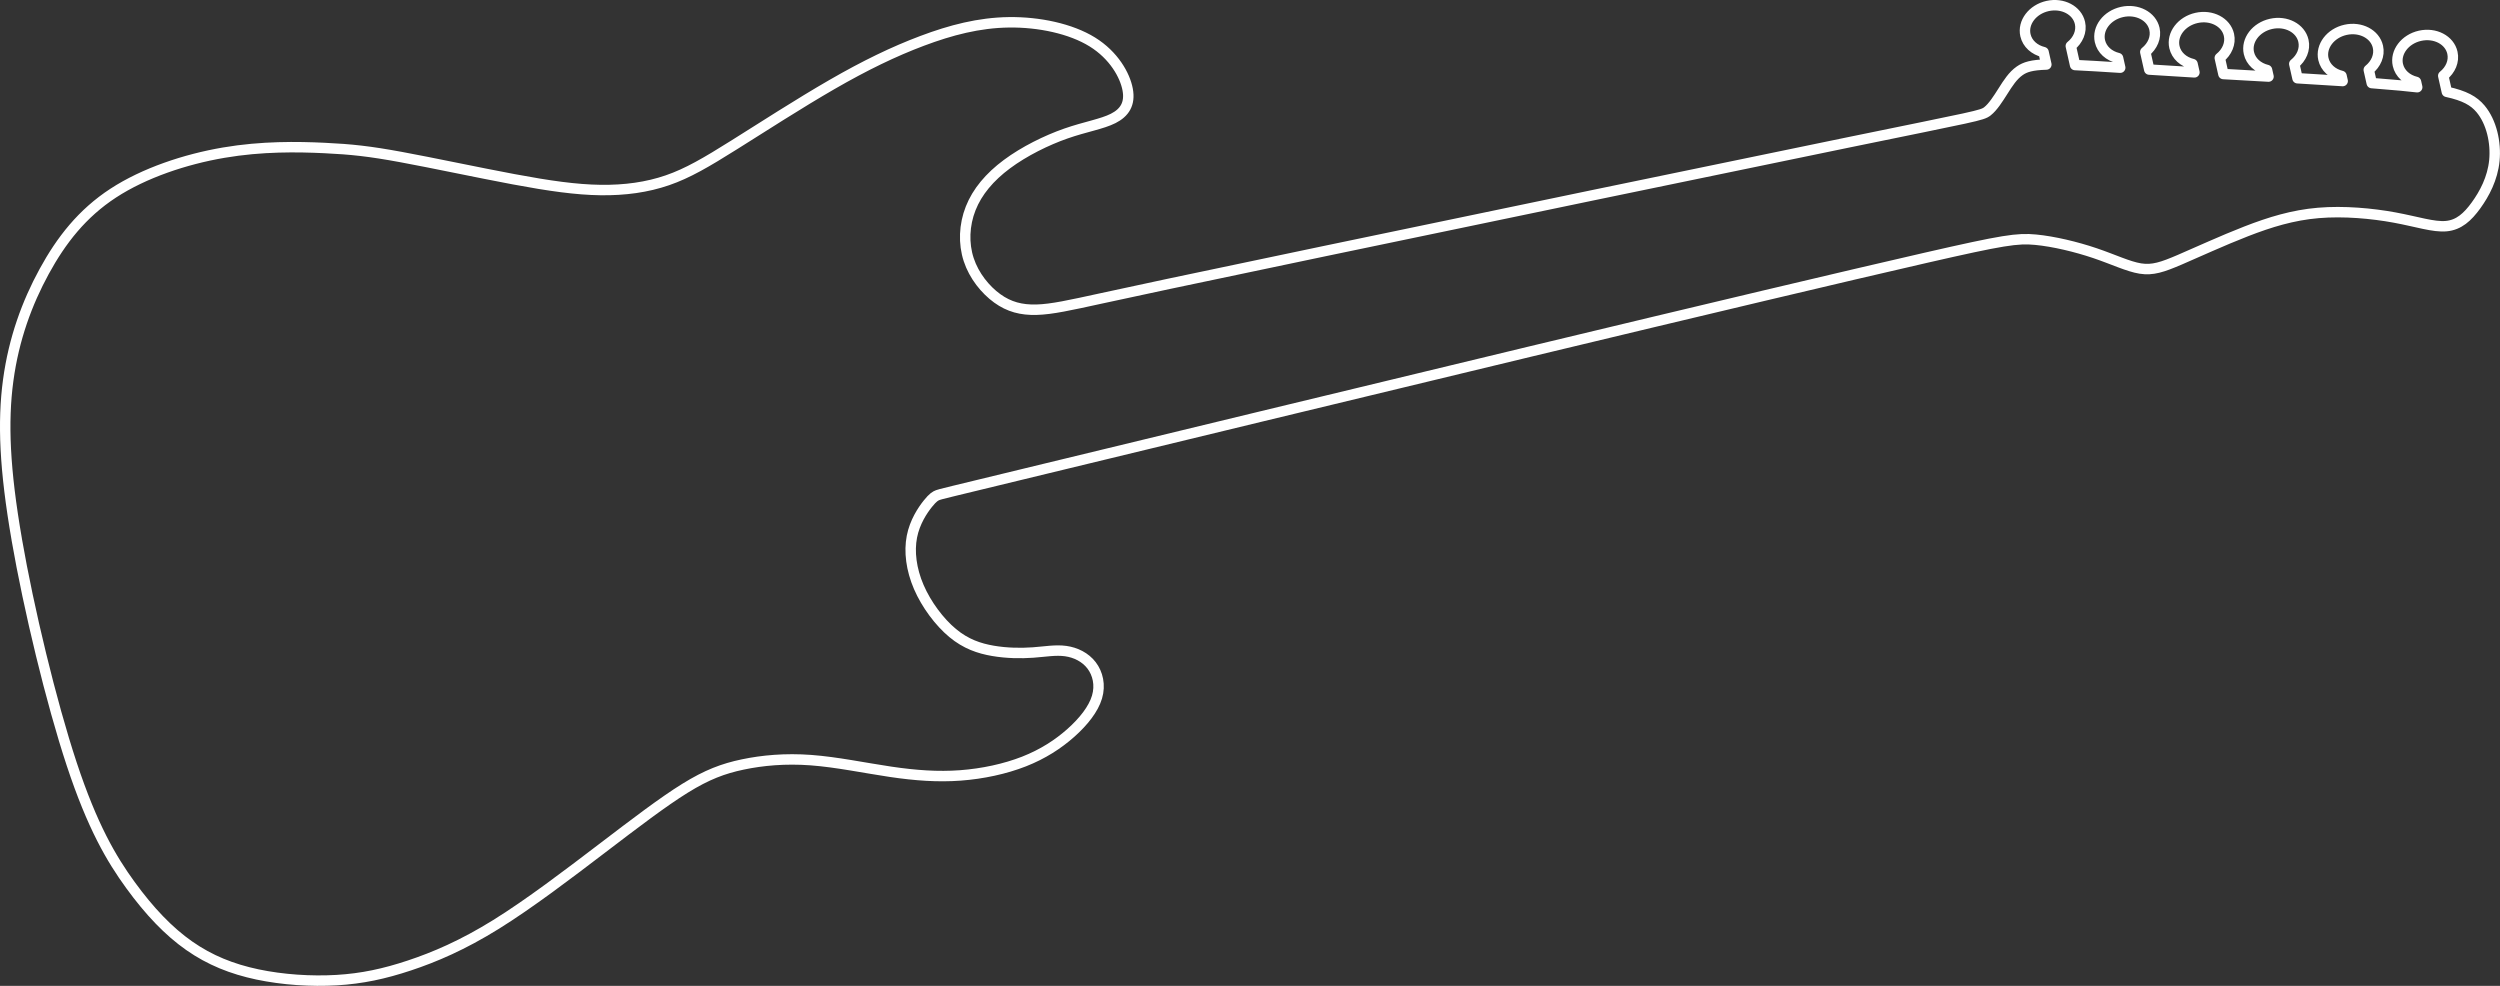
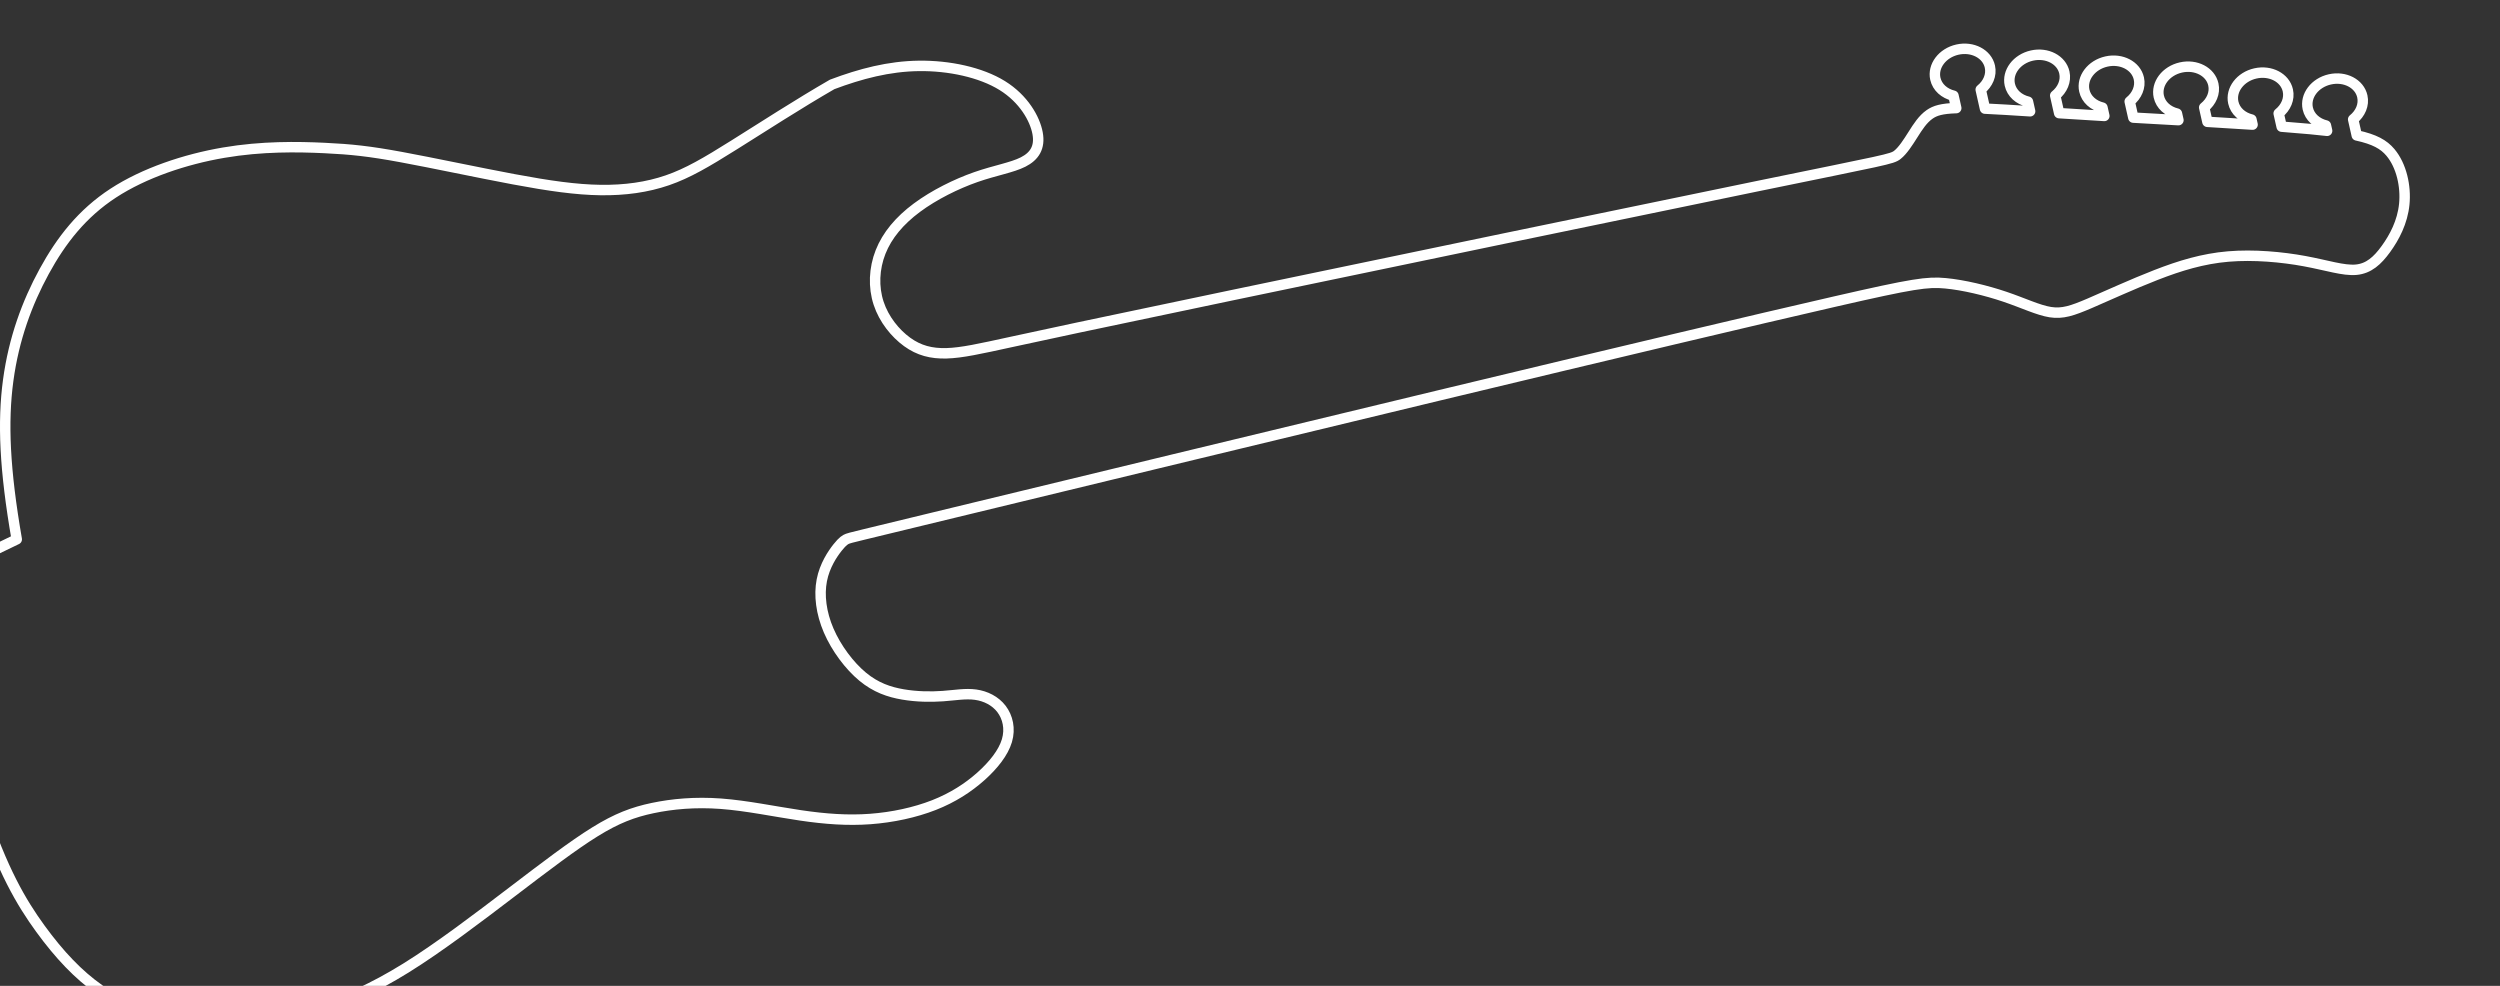
<svg xmlns="http://www.w3.org/2000/svg" enable-background="new 0 0 612 792" height="283.213" viewBox="0 0 718.185 283.213" width="718.185">
  <rect x="0" y="0" width="718.185" height="283.213" fill="#333333" stroke="none" />
-   <path d="m4.811 154.936c-3.485-20.087-4.069-33.709-2.455-45.675 1.614-11.966 5.425-22.276 10.337-31.276 4.911-8.999 10.924-16.686 19.827-22.498 8.904-5.812 20.7-9.747 31.72-11.628 11.021-1.882 21.268-1.709 28.978-1.343 7.71.365 12.885.923 21.962 2.594 9.078 1.67 22.058 4.453 32.376 6.382 10.318 1.929 17.973 3.006 24.977 3.1 7.005.094 13.36-.793 19.196-2.802 5.835-2.007 11.151-5.133 19.158-10.153 8.006-5.02 18.704-11.933 28.171-17.388s17.705-9.451 25.88-12.521c8.175-3.07 16.29-5.213 24.916-5.32 8.625-.109 17.761 1.819 23.938 5.643 6.176 3.826 9.394 9.55 10.159 13.677.765 4.126-.924 6.654-4.156 8.292-3.233 1.638-8.007 2.387-13.586 4.337-5.58 1.95-11.965 5.1-16.938 8.795-4.974 3.694-8.536 7.932-10.42 12.706-1.885 4.774-2.089 10.085-.562 14.738 1.528 4.653 4.787 8.65 8.187 11.11 3.399 2.461 6.937 3.387 11.316 3.263 4.377-.122 9.595-1.292 18.557-3.248 8.963-1.957 21.671-4.7 63.904-13.529 42.233-8.83 113.992-23.745 150.713-31.284 36.72-7.539 38.403-7.702 39.978-8.942 1.576-1.24 3.043-3.556 4.473-5.811 1.428-2.254 2.816-4.446 4.816-5.835 1.535-1.067 3.43-1.659 7.63-1.788l-.798-3.56c-2.601-.62-4.658-2.409-5.209-4.863-.821-3.66 2.02-7.414 6.346-8.384 4.326-.97 8.499 1.21 9.32 4.87.55 2.454-.546 4.95-2.632 6.622l1.226 5.466c3.519.163 7.815.429 12.967.759l-.619-2.758c-2.6-.62-4.658-2.409-5.209-4.864-.821-3.66 2.02-7.414 6.346-8.384s8.499 1.211 9.32 4.87c.551 2.455-.546 4.95-2.632 6.623l1.133 5.051c3.936.252 8.254.524 12.978.804l-.536-2.39c-2.6-.62-4.658-2.409-5.209-4.863-.821-3.66 2.02-7.414 6.347-8.384 4.326-.97 8.498 1.21 9.319 4.87.55 2.454-.546 4.95-2.632 6.622l1.038 4.626c4.191.238 8.561.481 12.96.73l-.424-1.89c-2.601-.62-4.658-2.409-5.209-4.863-.821-3.66 2.02-7.414 6.347-8.384s8.498 1.21 9.319 4.87c.55 2.454-.546 4.95-2.632 6.622l.925 4.125c4.442.262 8.82.529 12.978.804l-.328-1.464c-2.6-.62-4.658-2.409-5.209-4.863-.821-3.66 2.02-7.414 6.347-8.384 4.326-.97 8.498 1.211 9.319 4.87.551 2.455-.546 4.95-2.632 6.622l.854 3.806c2.948.222 5.697.45 8.171.681 1.766.165 3.391.333 4.892.506l-.343-1.527c-2.601-.62-4.658-2.409-5.209-4.863-.821-3.66 2.02-7.415 6.346-8.385 4.326-.97 8.498 1.211 9.319 4.871.55 2.454-.546 4.95-2.632 6.622l1.034 4.607c5.144 1.122 7.751 2.599 9.677 4.891 3.154 3.752 4.485 9.685 3.975 14.849-.508 5.164-2.858 9.559-5.281 12.897-2.423 3.337-4.92 5.615-8.552 5.948-3.633.33-8.401-1.285-14.845-2.473-6.444-1.186-14.566-1.944-21.893-1.321-7.328.624-13.862 2.626-20.732 5.296-6.868 2.669-14.071 6.003-19.072 8.146-4.999 2.142-7.794 3.091-11.304 2.535-3.509-.556-7.732-2.616-13.08-4.426-5.348-1.808-11.822-3.364-17.037-3.861-5.215-.496-9.172.069-31.655 5.219-22.483 5.15-63.492 14.886-113.549 26.92-50.057 12.034-109.16 26.366-139.019 33.599-29.859 7.235-30.472 7.371-31.14 7.63-.668.256-1.389.633-2.877 2.499-1.489 1.865-3.746 5.218-4.567 9.458-.822 4.241-.209 9.369 1.976 14.439 2.185 5.071 5.942 10.084 9.738 13.235 3.796 3.151 7.631 4.439 11.569 5.114 3.939.675 7.982.735 11.498.483 3.516-.253 6.505-.815 9.39-.415 2.884.401 5.661 1.766 7.447 4.106 1.787 2.34 2.584 5.653 1.559 9.106-1.025 3.454-3.871 7.047-7.498 10.278-3.627 3.231-8.034 6.099-13.465 8.232-5.431 2.131-11.887 3.526-18.309 3.999-6.421.474-12.807.026-20.087-1.055-7.279-1.079-15.453-2.791-22.829-3.34-7.375-.548-13.952.067-19.569 1.248-5.618 1.179-10.277 2.923-16.597 6.838-6.321 3.916-14.303 10.004-23.892 17.312s-20.784 15.836-30.404 21.808c-9.619 5.972-17.663 9.389-24.888 11.788-7.224 2.399-13.63 3.782-20.921 4.208-7.292.426-15.467-.102-22.744-1.641-7.275-1.537-13.649-4.084-19.576-8.233-5.927-4.149-11.408-9.904-16.884-17.433-5.477-7.529-10.947-16.831-16.876-34.759-5.928-17.928-12.314-44.48-15.799-64.567z" style="clip-rule:evenodd;stroke-linecap:round;stroke-linejoin:round;fill:none;stroke-width:3;stroke-miterlimit:22.926;stroke:#fff" />
+   <path d="m4.811 154.936c-3.485-20.087-4.069-33.709-2.455-45.675 1.614-11.966 5.425-22.276 10.337-31.276 4.911-8.999 10.924-16.686 19.827-22.498 8.904-5.812 20.7-9.747 31.72-11.628 11.021-1.882 21.268-1.709 28.978-1.343 7.71.365 12.885.923 21.962 2.594 9.078 1.67 22.058 4.453 32.376 6.382 10.318 1.929 17.973 3.006 24.977 3.1 7.005.094 13.36-.793 19.196-2.802 5.835-2.007 11.151-5.133 19.158-10.153 8.006-5.02 18.704-11.933 28.171-17.388c8.175-3.07 16.29-5.213 24.916-5.32 8.625-.109 17.761 1.819 23.938 5.643 6.176 3.826 9.394 9.55 10.159 13.677.765 4.126-.924 6.654-4.156 8.292-3.233 1.638-8.007 2.387-13.586 4.337-5.58 1.95-11.965 5.1-16.938 8.795-4.974 3.694-8.536 7.932-10.42 12.706-1.885 4.774-2.089 10.085-.562 14.738 1.528 4.653 4.787 8.65 8.187 11.11 3.399 2.461 6.937 3.387 11.316 3.263 4.377-.122 9.595-1.292 18.557-3.248 8.963-1.957 21.671-4.7 63.904-13.529 42.233-8.83 113.992-23.745 150.713-31.284 36.72-7.539 38.403-7.702 39.978-8.942 1.576-1.24 3.043-3.556 4.473-5.811 1.428-2.254 2.816-4.446 4.816-5.835 1.535-1.067 3.43-1.659 7.63-1.788l-.798-3.56c-2.601-.62-4.658-2.409-5.209-4.863-.821-3.66 2.02-7.414 6.346-8.384 4.326-.97 8.499 1.21 9.32 4.87.55 2.454-.546 4.95-2.632 6.622l1.226 5.466c3.519.163 7.815.429 12.967.759l-.619-2.758c-2.6-.62-4.658-2.409-5.209-4.864-.821-3.66 2.02-7.414 6.346-8.384s8.499 1.211 9.32 4.87c.551 2.455-.546 4.95-2.632 6.623l1.133 5.051c3.936.252 8.254.524 12.978.804l-.536-2.39c-2.6-.62-4.658-2.409-5.209-4.863-.821-3.66 2.02-7.414 6.347-8.384 4.326-.97 8.498 1.21 9.319 4.87.55 2.454-.546 4.95-2.632 6.622l1.038 4.626c4.191.238 8.561.481 12.96.73l-.424-1.89c-2.601-.62-4.658-2.409-5.209-4.863-.821-3.66 2.02-7.414 6.347-8.384s8.498 1.21 9.319 4.87c.55 2.454-.546 4.95-2.632 6.622l.925 4.125c4.442.262 8.82.529 12.978.804l-.328-1.464c-2.6-.62-4.658-2.409-5.209-4.863-.821-3.66 2.02-7.414 6.347-8.384 4.326-.97 8.498 1.211 9.319 4.87.551 2.455-.546 4.95-2.632 6.622l.854 3.806c2.948.222 5.697.45 8.171.681 1.766.165 3.391.333 4.892.506l-.343-1.527c-2.601-.62-4.658-2.409-5.209-4.863-.821-3.66 2.02-7.415 6.346-8.385 4.326-.97 8.498 1.211 9.319 4.871.55 2.454-.546 4.95-2.632 6.622l1.034 4.607c5.144 1.122 7.751 2.599 9.677 4.891 3.154 3.752 4.485 9.685 3.975 14.849-.508 5.164-2.858 9.559-5.281 12.897-2.423 3.337-4.92 5.615-8.552 5.948-3.633.33-8.401-1.285-14.845-2.473-6.444-1.186-14.566-1.944-21.893-1.321-7.328.624-13.862 2.626-20.732 5.296-6.868 2.669-14.071 6.003-19.072 8.146-4.999 2.142-7.794 3.091-11.304 2.535-3.509-.556-7.732-2.616-13.08-4.426-5.348-1.808-11.822-3.364-17.037-3.861-5.215-.496-9.172.069-31.655 5.219-22.483 5.15-63.492 14.886-113.549 26.92-50.057 12.034-109.16 26.366-139.019 33.599-29.859 7.235-30.472 7.371-31.14 7.63-.668.256-1.389.633-2.877 2.499-1.489 1.865-3.746 5.218-4.567 9.458-.822 4.241-.209 9.369 1.976 14.439 2.185 5.071 5.942 10.084 9.738 13.235 3.796 3.151 7.631 4.439 11.569 5.114 3.939.675 7.982.735 11.498.483 3.516-.253 6.505-.815 9.39-.415 2.884.401 5.661 1.766 7.447 4.106 1.787 2.34 2.584 5.653 1.559 9.106-1.025 3.454-3.871 7.047-7.498 10.278-3.627 3.231-8.034 6.099-13.465 8.232-5.431 2.131-11.887 3.526-18.309 3.999-6.421.474-12.807.026-20.087-1.055-7.279-1.079-15.453-2.791-22.829-3.34-7.375-.548-13.952.067-19.569 1.248-5.618 1.179-10.277 2.923-16.597 6.838-6.321 3.916-14.303 10.004-23.892 17.312s-20.784 15.836-30.404 21.808c-9.619 5.972-17.663 9.389-24.888 11.788-7.224 2.399-13.63 3.782-20.921 4.208-7.292.426-15.467-.102-22.744-1.641-7.275-1.537-13.649-4.084-19.576-8.233-5.927-4.149-11.408-9.904-16.884-17.433-5.477-7.529-10.947-16.831-16.876-34.759-5.928-17.928-12.314-44.48-15.799-64.567z" style="clip-rule:evenodd;stroke-linecap:round;stroke-linejoin:round;fill:none;stroke-width:3;stroke-miterlimit:22.926;stroke:#fff" />
</svg>